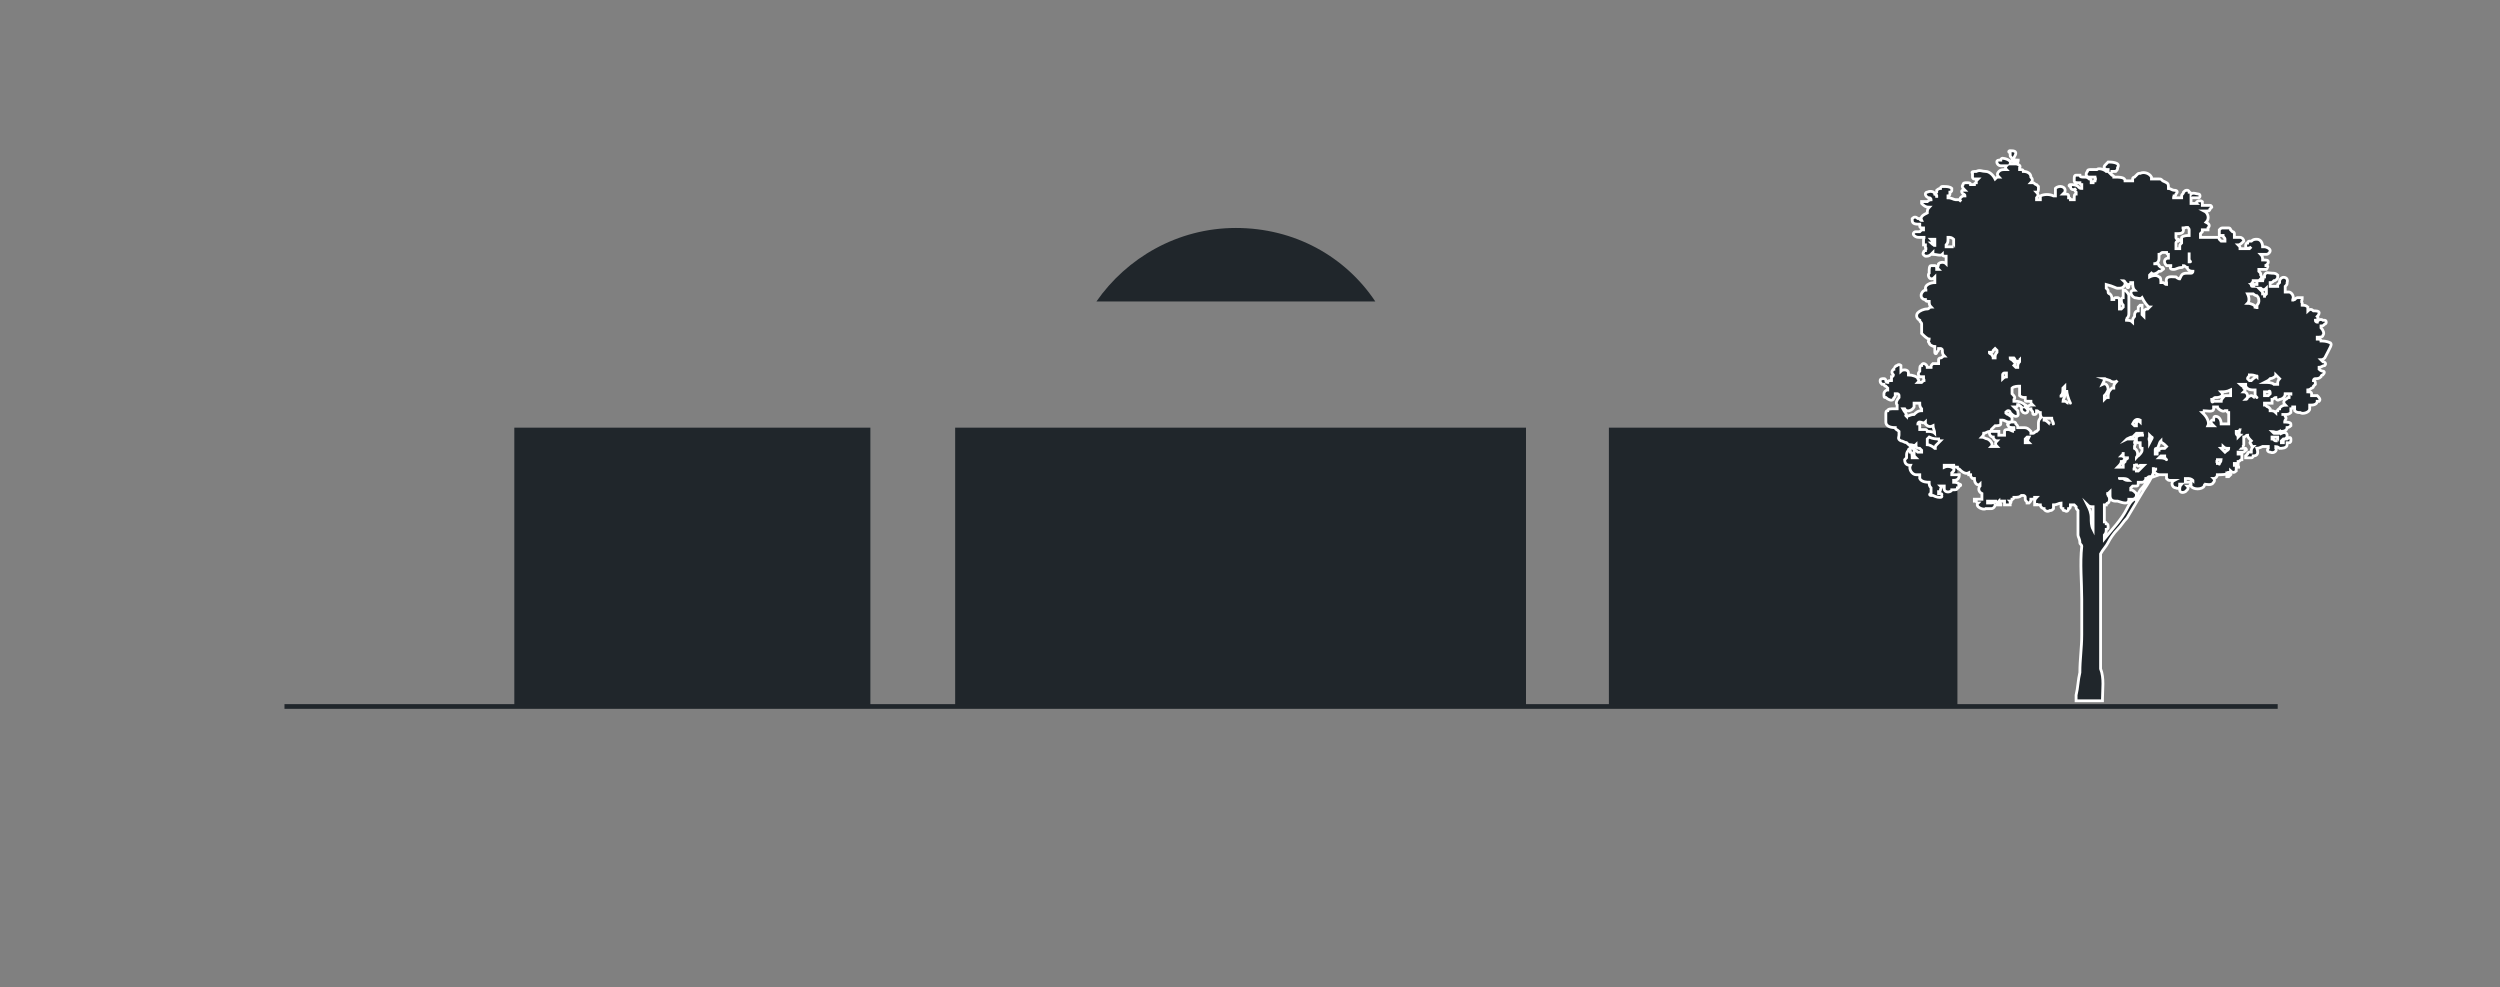
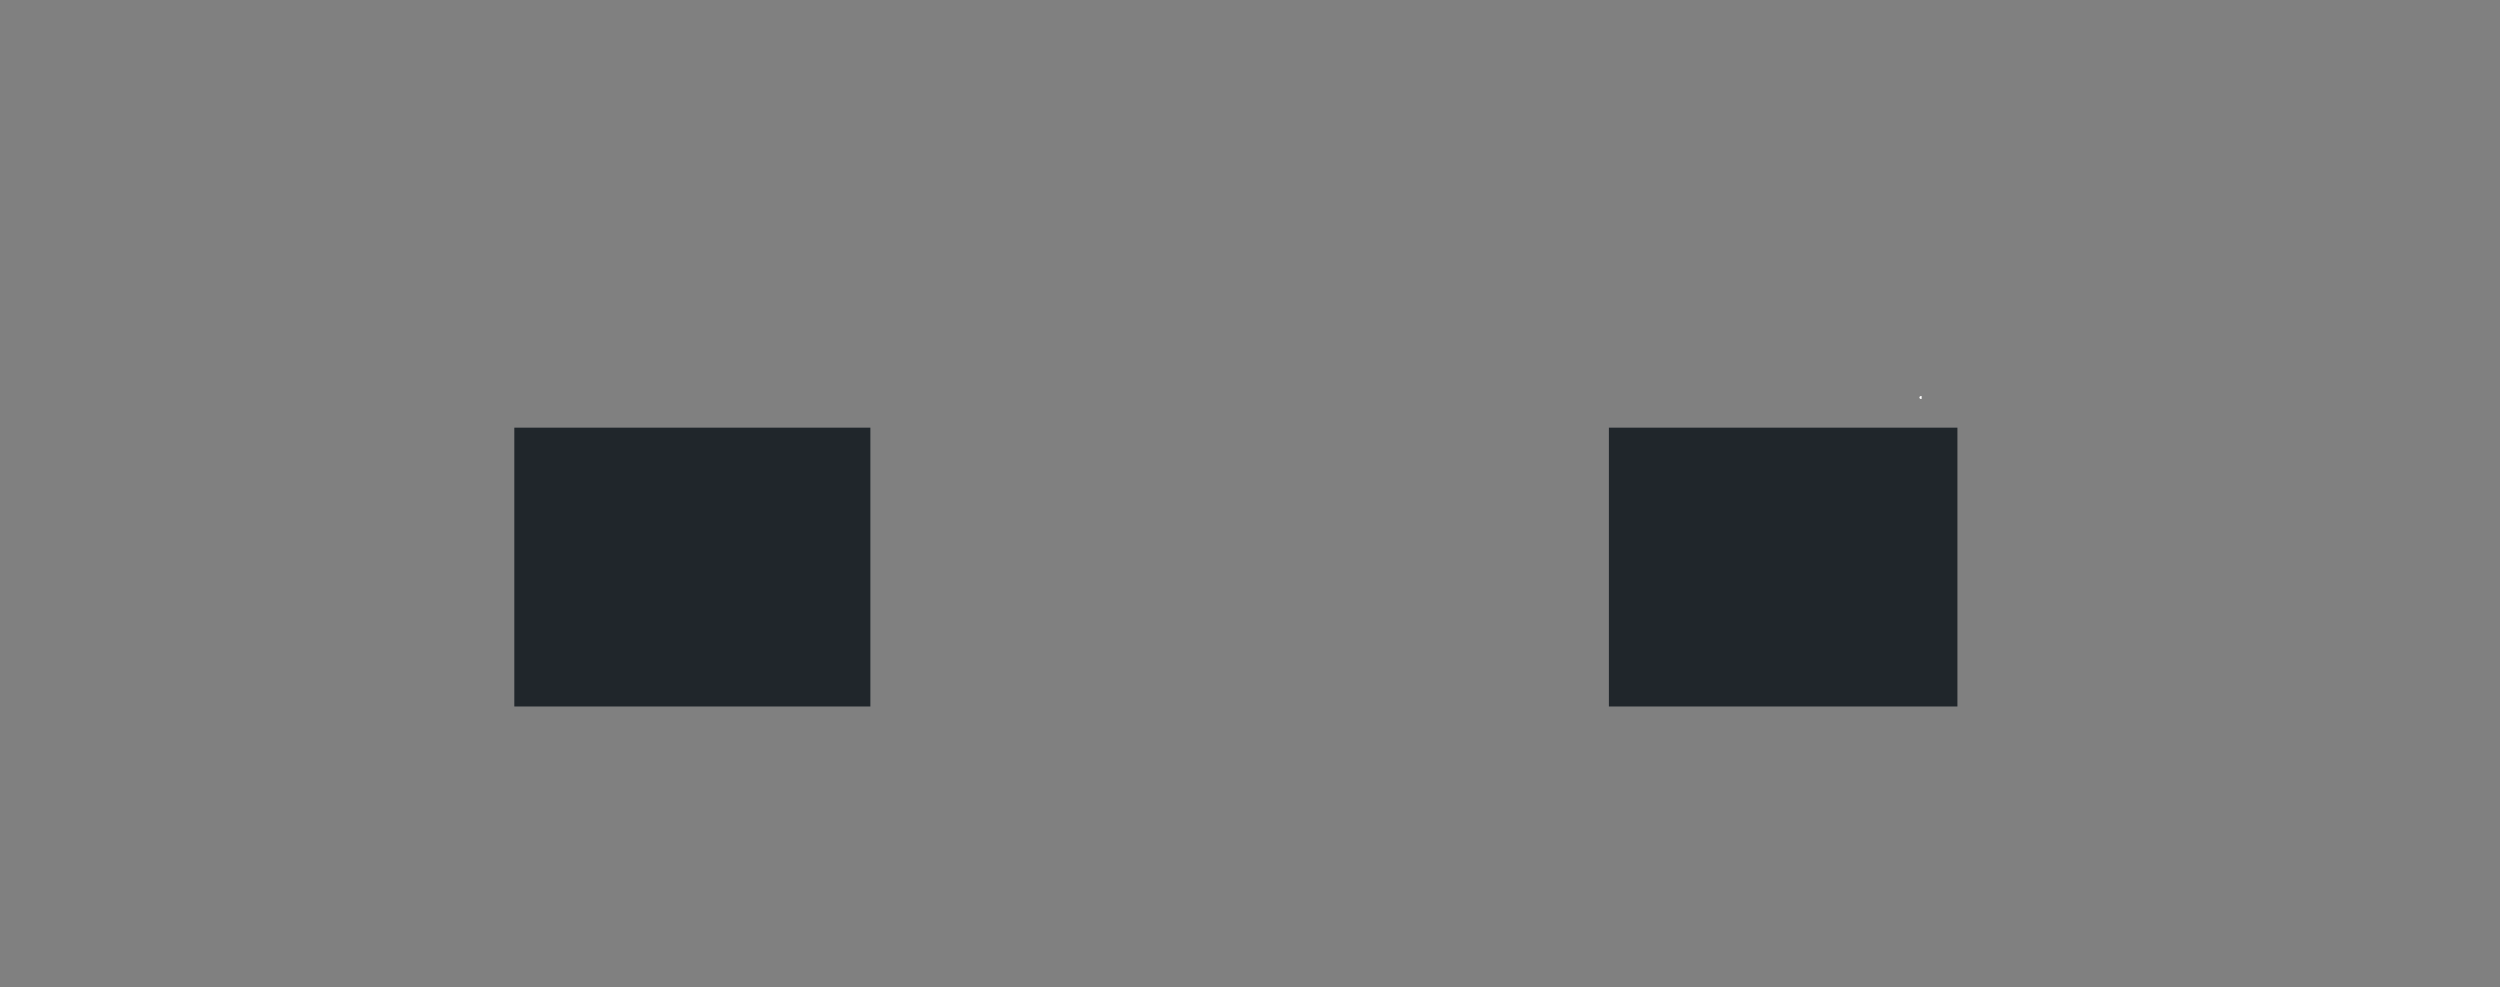
<svg xmlns="http://www.w3.org/2000/svg" version="1.1" id="Calque_1" x="0px" y="0px" viewBox="0 0 132.7 52.4" style="enable-background:new 0 0 132.7 52.4;" xml:space="preserve">
  <rect x="0" y="0" width="132.7" height="52.4" fill="#808080" stroke="none" />
  <style type="text/css">
	.st0{fill:#20262B;}
	.st1{fill:#20262B;stroke:#FFFFFF;stroke-width:0.15;stroke-miterlimit:10;}
	.st2{fill:none;stroke:#20262B;stroke-width:0.25;stroke-miterlimit:10;}
</style>
  <rect x="27.3" y="22.7" class="st0" width="18.9" height="14.8" />
-   <rect x="50.7" y="22.7" class="st0" width="30.3" height="14.8" />
  <polyline class="st0" points="85.4,22.7 103.9,22.7 103.9,37.5 85.4,37.5 " />
-   <path class="st0" d="M73,16c-1.6-2.4-4.3-3.9-7.4-3.9c-3.1,0-5.8,1.6-7.4,3.9H73z" />
  <g>
    <path class="st1" d="M102,21.1C102,21.1,102,21.1,102,21.1C102,21.1,102,21.1,102,21.1C101.9,21.1,102,21.1,102,21.1   C102,21.1,102,21.1,102,21.1z" />
-     <path class="st1" d="M123.7,18.2C123.7,18.2,123.7,18.2,123.7,18.2C123.7,18.2,123.7,18.2,123.7,18.2c-0.2-0.1-0.4-0.1-0.5-0.1   c0-0.1-0.1-0.1-0.2-0.1c0,0,0,0,0,0c0,0,0-0.1,0-0.1c0,0,0,0,0,0c0.1,0,0.3,0,0.3-0.1c0.1-0.1,0-0.3-0.1-0.4c0,0,0,0,0,0   c0,0,0,0,0,0c0,0,0,0,0,0c0,0,0,0,0-0.1c0,0,0,0,0,0c0.1,0,0.1,0,0.2-0.1c0.1,0,0.1-0.2,0-0.2c0,0,0,0,0,0c0,0,0,0,0,0   c0,0-0.1,0-0.1,0c-0.1-0.1-0.3,0-0.3,0.1c0,0,0,0,0,0c0,0-0.1,0-0.1-0.1c0,0,0,0,0,0c0.1,0,0.2-0.1,0.1-0.2   c0.1-0.1,0.1-0.2,0.1-0.2c0-0.1-0.2-0.1-0.3-0.1c0,0,0,0,0,0c0,0,0,0,0,0c-0.1-0.1-0.2-0.1-0.3,0c0,0,0-0.1,0-0.1c0,0,0,0,0-0.1   c-0.1-0.1-0.2-0.1-0.3-0.1c0,0,0,0,0,0c0,0,0,0,0-0.1c0,0,0-0.1-0.1-0.1c0,0,0,0,0,0c0.1,0,0.1-0.1,0.1-0.2c0,0,0,0,0,0   c0,0,0,0,0,0c0,0,0,0,0,0c0,0-0.1,0-0.2,0c-0.1,0-0.1,0-0.2,0.1c0,0-0.1,0-0.1,0.1c0,0,0,0,0,0c0,0,0,0,0-0.1   c0.1-0.2-0.1-0.4-0.2-0.4c0,0,0,0,0,0c-0.1,0-0.1,0-0.2,0c0,0,0,0,0,0c0,0,0-0.1,0-0.1c0,0,0,0,0,0c0,0,0,0,0-0.1c0,0,0,0,0,0   c0-0.1,0-0.1,0-0.1c0,0,0,0,0,0c0.1-0.1,0.1-0.1,0.1-0.2c0,0,0,0,0,0c0.1-0.3-0.3-0.4-0.4-0.1c0,0,0,0,0,0c0,0,0,0,0,0.1   c0,0-0.1,0.1-0.1,0.1c0,0,0,0,0,0.1c-0.1,0-0.3,0-0.4,0c0-0.1,0-0.1,0-0.2c0.1,0,0.1,0,0.2-0.1c0.1,0,0.2-0.1,0.2-0.2   c0,0,0-0.1,0-0.1c-0.1-0.1-0.2-0.1-0.3-0.1c-0.2,0-0.3-0.1-0.4,0.1c0,0,0,0.1,0,0.1c0,0,0,0,0,0c-0.1,0-0.1,0.1,0,0.1   c-0.1,0-0.1,0-0.1,0.1c-0.1,0-0.1,0-0.2,0c0,0,0,0,0.1-0.1c0,0,0.1-0.1,0-0.2c0-0.1,0-0.1-0.1-0.2c0,0,0,0,0,0c0,0,0-0.1,0-0.1   c0.2,0,0.3,0,0.4,0c0,0,0.1-0.1,0-0.1c0,0,0,0,0,0c0,0,0,0,0,0c0.1,0,0.1-0.1,0-0.1c0,0,0,0-0.1,0c0.1,0,0.2-0.1,0.2-0.2   c0-0.1-0.1-0.1-0.3-0.1c0-0.1,0-0.2-0.1-0.3c0.1,0,0.2,0,0.3,0c0.1,0,0.2-0.1,0.2-0.2c0-0.1-0.2-0.2-0.3-0.2c0,0-0.1,0-0.1,0   c0-0.2-0.1-0.4-0.3-0.4c-0.1,0-0.2,0-0.3,0.1c0,0-0.1,0-0.1,0c0,0-0.1,0-0.1,0.1v0c-0.1,0-0.1,0.1-0.1,0.2c0,0.1,0.2,0.1,0.3,0   c0,0,0,0,0,0c0,0,0,0,0,0c0,0,0,0,0,0c0,0-0.1,0.1-0.1,0.1c0,0,0,0,0,0c0,0,0,0,0,0c0,0-0.1,0-0.1,0c-0.1,0-0.3,0-0.4,0   c0-0.1,0-0.1-0.1-0.2c0.1,0,0.2-0.1,0.3-0.2c0,0,0,0,0,0c0,0,0,0,0,0c0,0,0,0,0,0c0-0.1-0.1-0.2-0.2-0.2c-0.1,0-0.1,0-0.2,0   c0,0-0.1,0-0.1,0c0,0,0,0,0,0c0,0,0,0,0,0c0,0,0,0,0,0c0,0,0-0.1,0-0.1c0,0,0-0.1,0-0.1c0,0,0,0,0,0c0,0,0-0.1-0.1-0.1   c0,0,0,0-0.1-0.1c0,0,0-0.1-0.1-0.1h-0.1c-0.1,0-0.1,0-0.2,0c0,0,0,0,0,0c-0.1,0-0.1,0-0.2,0.1c0,0.1,0,0.2,0,0.3c0,0,0,0,0.1,0   c0,0,0,0,0,0c0,0,0.1,0,0.1,0c0,0.1,0.1,0.1,0.1,0.2c0,0,0,0,0,0.1c-0.1,0-0.2,0-0.2,0c0,0-0.1-0.1-0.1-0.1c0,0,0,0,0,0   c0,0,0-0.1-0.1-0.1h-0.3c0,0,0,0-0.1,0c0,0,0,0-0.1,0c-0.1,0-0.2,0-0.4,0c0,0,0,0,0,0c0-0.1,0-0.2,0-0.2c0,0,0.1-0.1,0.1-0.1   c0,0,0-0.1,0-0.1c0,0,0,0,0,0c0,0,0.1,0,0.1,0c0.1,0,0.1,0,0.2,0c0,0,0,0,0-0.1c0,0,0,0,0,0c0.1-0.1,0.1-0.2-0.1-0.3c0,0,0,0,0,0   c0,0,0,0,0,0c0.2-0.2,0.1-0.5-0.1-0.6c0,0,0,0,0,0c0,0,0,0,0,0c0,0,0.1,0,0.1,0c0.1,0,0.2,0,0.2-0.1c0,0,0,0,0,0c0,0,0,0,0,0   c0,0,0.1-0.1,0.1-0.1c0,0,0-0.1-0.1-0.1c-0.1,0-0.2,0-0.3,0c0,0,0,0,0,0c0,0,0,0-0.1,0c0-0.1,0-0.1,0-0.2c0,0,0,0,0,0   c-0.1-0.1-0.4,0-0.3,0.1c0,0,0,0,0,0c0,0-0.1,0-0.1,0c-0.1,0-0.1,0-0.2,0c0-0.1,0-0.2,0-0.3c0.1,0,0.2,0,0.4,0c0.1,0,0.1-0.2,0-0.2   c-0.1,0-0.3-0.1-0.4,0c0-0.1-0.1-0.1-0.1-0.1c0-0.1-0.1-0.1-0.1-0.1c-0.1,0-0.1,0-0.2,0.1c0,0.1-0.1,0.1-0.1,0.2c0,0,0,0.1,0,0.1   c0,0,0,0,0,0c0,0-0.1,0-0.1,0c-0.1,0-0.1,0-0.2,0c-0.1,0-0.1,0-0.2,0c0,0,0,0,0,0c0,0,0.1,0,0.1-0.1c0.1,0,0.1-0.1,0.1-0.1   c0.1-0.1,0.1-0.2-0.1-0.2c-0.1,0-0.2-0.1-0.3-0.1c0,0,0,0,0-0.1c0-0.2-0.1-0.2-0.3-0.3c-0.1-0.1-0.1-0.1-0.2-0.1   c-0.1,0-0.1,0-0.2,0c-0.1,0-0.1,0-0.2,0c0,0,0,0,0,0c0,0,0,0,0-0.1c-0.1-0.2-0.4-0.3-0.6-0.2c-0.1,0-0.1,0-0.2,0.1c0,0,0,0-0.1,0.1   c0,0-0.1,0-0.1,0.1c0,0,0,0,0,0.1c-0.1,0-0.2,0-0.3,0c0,0-0.1,0-0.1,0c0,0,0,0,0,0c0-0.2-0.3-0.2-0.6-0.2c0,0,0,0,0,0   c0-0.1-0.1-0.1-0.1-0.1c0,0-0.1-0.1-0.1-0.1c0,0,0,0,0,0c0,0,0.1,0,0.1-0.1c0.1,0,0.1,0,0.2,0c0.1-0.1,0.1-0.1,0.1-0.2l0,0   c0.2-0.3-0.4-0.3-0.5-0.3c0,0-0.1,0.1-0.1,0.1c-0.1,0.1-0.2,0.2,0,0.3c0,0,0.1,0,0.1,0c0,0,0,0.1,0,0.1c0,0,0,0-0.1,0   c-0.1-0.1-0.4-0.2-0.5-0.1c-0.1,0-0.2,0-0.3,0c-0.1,0-0.2,0-0.2,0.1c-0.1,0.1-0.1,0.3,0.1,0.3c0,0,0.1,0,0.1,0c0.1,0,0.1,0,0.2,0   c0,0,0,0.1,0.1,0.1c0,0,0,0,0,0c-0.1,0-0.1,0-0.1,0.1c0,0-0.1,0-0.1,0.1c0,0-0.1,0-0.1,0c0,0,0,0,0,0c0,0,0,0,0-0.1   c0,0,0-0.1-0.1-0.1h0c0,0-0.1-0.1-0.2-0.1c0,0,0,0,0,0c0,0,0,0-0.1,0c-0.1,0-0.2,0-0.2-0.1c0,0-0.2,0-0.2,0c-0.1,0-0.1,0.1-0.1,0.2   c0,0,0,0.1,0,0.1c0,0,0,0,0,0c0,0,0,0,0,0c0,0.1,0.1,0.1,0.3,0.1c0,0,0,0.1,0.1,0.1c0,0,0,0.1,0,0.1c0,0,0,0.1,0,0.1   c-0.1,0-0.1,0-0.2-0.1c-0.1-0.1-0.3-0.1-0.4-0.1c-0.1,0-0.1,0.1,0,0.1c0,0,0,0,0,0c0,0,0,0,0,0c0,0.2,0.2,0.2,0.3,0.1c0,0,0,0,0,0   c-0.1,0.1-0.1,0.1,0,0.2c0,0,0,0,0,0c0,0,0,0.1,0,0.1c-0.1,0-0.1,0.1-0.1,0.2c0,0,0,0.1,0,0.1c0,0-0.1,0-0.1,0c0,0,0,0,0,0   c0,0-0.1,0-0.1,0c0,0,0-0.1-0.1-0.1c0,0,0-0.1,0-0.1c0-0.1-0.1-0.1-0.2-0.1c0,0,0,0,0,0c0,0,0,0-0.1,0c0,0,0,0,0,0   c0,0,0.1-0.1,0.1-0.1c0.1-0.3-0.3-0.4-0.5-0.2c0,0,0,0.1,0,0.1c0,0,0,0,0,0.1c0,0,0,0,0,0c0,0,0,0,0,0.1c0,0,0,0.1,0,0.1   c0,0-0.1,0-0.1,0c0,0,0,0,0,0c-0.2-0.1-0.5-0.1-0.7,0c0,0,0,0,0,0c0,0,0,0,0,0.1c0,0,0,0,0,0.1c-0.1,0-0.1,0-0.2,0c0,0,0,0,0-0.1   c0.1-0.1,0.1-0.2,0-0.3c0.1,0,0.1-0.1,0.1-0.2c0,0,0,0,0,0c0,0,0,0,0-0.1c0,0-0.1-0.1-0.1-0.1c-0.1,0-0.1-0.1-0.2-0.1   c0,0-0.1,0-0.1,0c0,0,0,0,0,0c0.1-0.1,0.1-0.2,0-0.3c0-0.2-0.2-0.3-0.4-0.3c0,0,0,0,0,0c0-0.1-0.1-0.1-0.2-0.1c0,0,0,0,0,0   c0,0,0,0,0-0.1c0.1-0.1-0.1-0.2-0.2-0.2c0,0-0.1,0-0.1,0c0,0,0-0.1,0-0.1c0,0,0,0-0.1-0.1C107.2,8,106.9,8,106.7,8   c-0.1,0-0.1,0.1,0,0.1c0,0,0,0,0,0c0,0,0,0.1,0,0.1c0,0.1,0,0.1,0.1,0.2c0.1,0.1,0.2,0.1,0.4,0.1c0,0,0,0,0,0c0,0,0,0,0,0   c0,0-0.1,0-0.1,0.1c0,0,0,0,0,0c-0.1,0-0.1,0-0.2,0.1c0,0-0.1,0-0.1,0c0,0-0.1,0-0.1,0c0.1-0.2-0.3-0.3-0.4-0.3c0,0-0.1,0-0.1,0.1   c0,0-0.1,0-0.1,0c-0.2,0-0.1,0.3,0.1,0.3c0.1,0,0.2,0,0.3,0c0,0,0,0,0,0c0,0-0.1,0.1,0,0.2c0,0,0,0,0,0c-0.2,0-0.3,0-0.4,0.1   c-0.1,0.1-0.1,0.2,0,0.3c-0.1,0-0.1,0-0.2,0.1c-0.1-0.2-0.3-0.4-0.5-0.4c-0.2,0-0.3-0.1-0.5,0c-0.1,0-0.3,0-0.2,0.1c0,0,0,0,0,0   c0,0,0,0.1,0,0.1c0,0,0,0.1,0,0.1c0,0,0,0.1,0.1,0.1c0,0,0,0,0,0c0,0,0,0,0,0c0.1,0,0.1,0,0.2,0c0,0,0,0,0,0c0,0-0.1,0.1-0.1,0.1   c0,0.1,0,0.1,0,0.1c0,0-0.1,0-0.1,0.1c0,0,0,0,0,0c-0.1,0-0.1,0-0.2,0c0-0.1-0.1-0.1-0.2-0.1c-0.1,0-0.2,0-0.2,0.1   c-0.1,0.1,0,0.2,0.1,0.3c0,0,0,0,0,0c0,0,0,0-0.1,0c-0.1,0-0.1,0.1,0,0.2c0,0,0.1,0,0.1,0.1c0,0,0,0,0,0c0,0,0,0-0.1,0   c-0.2,0.1-0.2,0.2-0.1,0.3c0,0,0,0,0,0c0,0,0,0,0,0c-0.1-0.1-0.1-0.1-0.2-0.1c0,0,0,0-0.1,0c-0.1,0-0.2-0.1-0.4-0.1   c0,0,0-0.1,0-0.1c0.1,0,0.1-0.1,0.1-0.1c0,0,0-0.1,0-0.1c0.1,0,0.1-0.1,0.1-0.1c0,0,0,0,0-0.1c-0.1-0.1-0.3-0.1-0.4-0.1   c0,0-0.1,0-0.1,0c0,0-0.1,0-0.1,0.1c-0.1,0-0.2,0.1-0.2,0.1c0,0,0,0,0,0c0,0,0,0,0,0.1c0,0,0,0,0,0c-0.1,0.1-0.1,0.1,0,0.2   c0,0,0,0,0,0.1c0,0,0,0,0,0c0,0,0,0,0,0h0c0,0,0,0,0-0.1c0-0.1-0.1-0.1-0.1-0.1c0-0.1-0.2-0.2-0.4-0.1c0,0,0,0,0,0c0,0,0,0,0,0   c-0.1,0-0.1,0.1-0.1,0.1c0,0,0,0,0,0c0,0.1,0.1,0.2,0.2,0.2c0,0,0,0,0,0c0.1,0,0.1,0.1,0.1,0.1c-0.1,0-0.2,0.1-0.2,0.1c0,0,0,0,0,0   c-0.1,0-0.2,0-0.2,0c0,0-0.1,0-0.1,0c0,0,0,0.1,0,0.1c0.1,0.1,0.2,0.2,0.4,0.2c-0.1,0.1-0.1,0.2-0.1,0.3c0,0,0,0,0,0   c-0.2,0.1-0.4,0.2-0.3,0.4c0,0,0,0,0,0c0,0,0,0,0,0c0,0,0,0,0,0c0,0-0.1,0-0.1-0.1c0,0,0,0-0.1,0c-0.1-0.1-0.2-0.1-0.3,0   c0,0,0,0.1,0,0.1c0,0,0,0,0,0c0,0.2,0.2,0.2,0.4,0.2c0,0,0,0,0,0.1c0,0.1,0.1,0.1,0.2,0.1c0,0,0,0.1,0,0.1c-0.1,0-0.1,0-0.2,0.1   c0,0,0,0,0,0c-0.1,0-0.1,0-0.2,0c-0.1,0-0.2,0.1-0.1,0.2c0.1,0.1,0.2,0.1,0.3,0.1c0,0,0.2,0,0.3,0c-0.1,0-0.1,0.1-0.1,0.2   c0,0,0,0,0,0.1c0,0,0,0.1,0,0.1c0,0,0.1,0,0.1,0c0,0,0,0.1,0,0.1c0,0.1,0,0.1,0.1,0.1c0,0,0,0,0,0c0,0-0.1,0-0.1,0.1   c0,0-0.1,0-0.1,0.1c0,0,0,0,0,0c-0.1,0.1,0.1,0.2,0.1,0.2c0.1,0,0.2,0,0.3-0.1c0,0,0,0,0.1-0.1c0,0,0,0,0,0c0,0,0,0,0,0   c0,0,0,0,0,0c0,0,0,0,0,0c0,0,0,0,0,0c0,0,0,0,0,0c0,0,0,0,0,0c0,0,0,0.1,0,0.1c0.2,0,0.4,0.1,0.5,0c0,0,0,0,0,0   c0,0.1,0.1,0.1,0.2,0.1c0,0.1,0,0.2,0,0.3c0,0,0,0,0,0.1c-0.1-0.1-0.3-0.1-0.4,0c0,0.1-0.1,0.2,0,0.3c0,0,0,0-0.1,0   c0-0.1,0-0.2-0.1-0.2c0,0-0.1,0-0.1,0c0,0-0.1,0-0.1,0c-0.1,0-0.1,0.2-0.1,0.3c0,0,0,0,0,0.1c-0.1,0.1,0,0.3,0.1,0.3   c0.1,0,0.1,0,0.2-0.1c0,0,0,0,0,0c0,0,0,0,0,0c0,0,0,0,0,0c0,0,0,0,0,0.1c0,0,0,0.1,0,0.1c0,0,0,0.1,0,0.1c0,0,0,0,0,0   c-0.2,0-0.5,0.1-0.5,0.3c0,0.1,0,0.1,0.1,0.1c0,0,0,0-0.1,0c-0.1,0-0.3,0.2-0.2,0.4c0.1,0.1,0.1,0.1,0.2,0.1c0,0.1,0.1,0.1,0.2,0.1   c0,0.1,0,0.2,0.1,0.3c-0.1,0-0.1,0.1-0.2,0.1c-0.2,0-0.4,0.1-0.5,0.2c-0.1,0.1-0.1,0.3,0.1,0.4c0,0.1,0.1,0.1,0.1,0.2   c0,0.1,0,0.1,0,0.2c0,0.1,0,0.2,0,0.3c0.1,0.1,0.3,0.3,0.4,0.3c0,0,0,0,0,0c0,0,0,0,0,0c0,0.1-0.1,0.1,0,0.2c0,0.1,0.2,0.2,0.3,0.2   c0,0,0,0,0,0l0,0v0.3c0,0.1,0.1,0.1,0.1,0c0,0,0,0,0,0c0,0,0,0,0,0c0,0,0,0,0,0c0,0,0,0,0,0c0,0,0,0,0,0c0,0,0,0,0,0   c0.1-0.1,0.1-0.1,0.1-0.2c0,0,0.1,0,0.1,0c0,0,0,0,0,0c0,0,0.1,0,0.1,0.1c0,0.1,0,0.2,0.1,0.3c-0.1,0-0.1,0.1-0.2,0.1   c0,0-0.1,0-0.1,0.1c0,0,0,0.1,0,0.1c0,0,0,0,0,0c0,0,0,0,0,0c0,0,0,0,0,0.1c-0.1,0-0.3,0-0.3,0c-0.1,0.1-0.1,0.1-0.1,0.2   c0,0,0,0,0,0c-0.1,0-0.1,0-0.1,0c0,0-0.1,0-0.1,0c0,0,0,0,0,0c0-0.1-0.1-0.2-0.2-0.2c0,0,0,0,0,0c0,0,0,0,0,0c0,0-0.1,0-0.1,0.1   c0,0,0,0,0,0c-0.1,0-0.1,0.1-0.1,0.3c0,0,0,0,0,0c0,0,0,0,0,0c0,0,0,0,0,0c-0.1,0.1-0.1,0.2,0,0.3c0,0,0.1,0,0.1,0c0,0,0.1,0,0.1,0   c0,0.1,0,0.2,0.1,0.2c0,0,0,0,0,0c0,0-0.1,0-0.1,0c0,0-0.1,0.1-0.1,0.1c0,0,0,0,0,0l0,0c0,0,0,0,0,0c0,0,0,0,0,0c0,0,0,0,0,0   c0,0,0,0,0,0c0,0,0,0-0.1,0c0,0,0,0,0,0c0,0,0,0,0,0c0,0,0.1,0,0.1,0c0,0-0.1,0-0.2,0c0,0,0,0,0,0c0,0,0,0,0,0c0.1-0.1,0-0.2,0-0.2   c0,0,0,0,0,0c0,0,0,0,0,0c0-0.1-0.3-0.2-0.5-0.2c0,0,0,0,0,0c0,0,0-0.1,0-0.1c0-0.2-0.3-0.2-0.4-0.1c0,0,0,0,0,0c0,0,0,0,0-0.1   c0-0.1,0-0.1,0-0.2c0,0,0,0,0,0c0,0,0,0,0,0c0,0,0,0,0,0c0,0-0.1-0.1-0.2,0c-0.1,0-0.2,0.2-0.1,0.2c0,0-0.1,0-0.1,0   c-0.1,0.1-0.1,0.2,0,0.3c0,0,0,0.1-0.1,0.1c0,0.1,0,0.1,0,0.2c0,0,0,0,0,0c0,0,0,0,0,0c-0.1,0-0.2,0-0.2,0.1c0,0,0,0,0,0   c0,0-0.1,0-0.1-0.1c0,0,0-0.1-0.1-0.1c0,0,0,0,0,0c-0.1,0-0.2,0-0.2,0.1c0,0.1,0,0.1,0.1,0.2c0,0,0,0,0.1,0c0,0,0,0,0,0   c0,0,0,0.1,0.1,0.1c0,0,0.1,0.1,0.1,0.1c0,0,0,0,0,0.1c-0.1,0-0.2,0.1-0.2,0.2c0,0.2,0,0.2,0.1,0.2c0,0,0,0,0,0   c0.1,0.1,0.3,0.2,0.4,0.1c0-0.1,0.1-0.1,0.1-0.2c0,0,0,0,0,0c0,0,0,0,0-0.1c0,0,0,0,0.1,0c0,0,0,0,0,0c0,0,0.1,0,0.1,0.1   c0,0,0,0,0,0.1c-0.1,0.1-0.2,0.3-0.1,0.4c0,0,0,0,0,0.1c0,0,0,0,0,0.1c-0.1,0-0.1,0-0.2,0c-0.1,0-0.3,0-0.3,0.1   c-0.1,0-0.1,0.1-0.1,0.2c0,0,0,0,0,0.1c0,0,0,0,0,0c0,0,0,0,0,0.1c0,0,0,0.1,0,0.1c0,0,0,0,0,0.1c0,0.2,0.2,0.3,0.5,0.3   c0,0.1,0.1,0.1,0.2,0.2c0,0,0,0,0,0.1c0,0,0,0.1,0,0.1c0,0.1-0.1,0.2,0.1,0.3c0.1,0,0.2,0.1,0.3,0.1c0.1,0.1,0.3,0.3,0.4,0.2   c0,0,0,0.1,0,0.1c0,0.1,0,0.1,0,0.2c0,0,0,0.1,0,0.1c0,0.1,0,0.1,0.1,0.2c0,0,0,0,0,0c-0.1,0-0.1,0-0.1,0c0,0,0,0-0.1,0   c0-0.1,0-0.3-0.1-0.3c0,0,0,0,0,0c0-0.1,0-0.1,0-0.1c0,0,0,0,0,0v0c0-0.1-0.1-0.1-0.1,0c-0.1,0.1-0.1,0.2-0.1,0.3c0,0,0,0.1,0,0.1   c0,0,0,0,0,0c0,0,0,0-0.1,0.1c0,0.2,0.1,0.3,0.3,0.3c0,0,0,0,0,0c-0.1,0.2,0.1,0.5,0.3,0.5c0.1,0,0.1,0,0.2,0c0,0,0,0,0,0   c0,0,0,0,0,0c0,0,0,0.1,0,0.1c0,0,0,0.1,0,0.1c0.1,0.2,0.4,0.2,0.5,0.2c0,0,0,0,0,0c0,0.1,0,0.2,0.1,0.3c0,0,0,0,0,0   c0,0,0,0.1,0,0.1c0,0,0,0,0,0c0,0,0,0,0,0.1c0,0,0,0.1,0,0.1c0,0,0,0,0,0c-0.1,0-0.1,0.1,0,0.1c0,0,0.1,0,0.1,0   c0.2,0.1,0.3,0.1,0.4,0.1c0.1,0,0.1-0.1,0-0.1c0,0,0,0,0,0c0,0,0,0,0,0c0.1,0,0.1-0.1,0-0.1c0,0-0.1,0-0.1,0c0,0,0,0,0-0.1   c0,0,0.1,0,0.1-0.1c0-0.1,0.1-0.1,0-0.2c0.1,0,0.1,0,0.2,0c0,0,0,0.1,0,0.1c0,0,0,0.1,0,0.1c0.1,0.2,0.4,0.1,0.4,0c0,0,0.1,0,0.1,0   c0.1,0,0.2,0,0.2-0.1c0,0,0,0,0,0c0.1,0,0.1-0.1,0-0.1c0,0,0,0,0,0c0,0,0.1,0,0.1,0c0.1,0,0.1-0.1,0-0.1c-0.1-0.1-0.2-0.1-0.3-0.1   c0,0,0,0,0,0c0,0,0,0,0-0.1c0.2,0,0.3-0.1,0.3-0.3c0,0,0,0-0.1,0c0,0-0.1,0-0.1,0c0,0-0.1,0-0.1,0c0,0-0.1,0-0.1,0c0,0,0,0,0,0   c0,0,0-0.1,0-0.1c0,0,0,0,0,0c0,0,0.1-0.1,0.1-0.1c0.1-0.2-0.3-0.3-0.5-0.2c0,0,0,0,0-0.1c0,0,0.1,0,0.1,0c0.1,0,0.2,0,0.3,0   c0,0,0,0,0.1,0c0,0.1,0.1,0.1,0.2,0.1c0,0,0,0.1,0.1,0.1c0.1,0.1,0.3,0.3,0.5,0.2c0,0,0,0,0,0.1c0,0,0.1,0,0.1,0   c0,0.1,0,0.1,0.1,0.2c0,0,0.1,0,0.1,0c0,0,0,0,0,0c0,0.3,0.2,0.4,0.3,0.3c0,0,0,0,0,0.1c-0.1,0.1-0.1,0.3,0.1,0.4   c0,0.1,0,0.2,0,0.2c0,0,0,0,0,0c0,0,0,0.1,0,0.1c0,0,0,0,0,0c-0.1,0-0.2,0-0.3,0c0,0,0,0,0,0c0,0,0,0,0,0c0,0,0,0-0.1,0   c0,0,0,0.1,0,0.1c0,0,0.1,0,0.1,0c0,0,0,0.1,0.1,0.1c0,0,0,0,0,0c-0.2,0.2,0.3,0.4,0.4,0.3c0,0,0,0,0,0h0c0,0,0,0,0.1,0   c0,0,0.1,0,0.1,0c0,0,0,0,0,0c0,0,0.1,0,0.1,0c0.1,0,0.2-0.1,0.2-0.2c0.1,0,0.1-0.1,0.1-0.1c0,0,0,0,0,0c0.1,0,0.2,0,0.2-0.1   c0,0,0,0,0,0c0.1,0,0.2,0,0.2,0c0,0.1,0,0.1,0,0.2c0,0,0,0,0.1,0c0,0,0.1,0,0.1,0c0,0,0,0,0.1,0c0,0,0-0.1,0-0.1c0,0,0,0,0,0   c0,0,0.1,0,0-0.1c0,0,0.1,0,0.1-0.1c0,0,0,0,0,0c0,0,0.1,0,0.1-0.1c0.2,0,0.3,0,0.4-0.1c0,0,0.1,0,0.1,0c0,0,0.1,0,0.1,0.1   c0,0,0,0,0,0.1c0,0.1,0.1,0.1,0.1,0.2c0,0,0.1,0,0.1,0c0.1-0.1,0.1-0.1,0.1-0.2c0.1,0,0.2,0,0.2-0.1c0,0,0.1,0,0.1,0   c0,0-0.1,0.1-0.1,0.2c0,0,0,0,0,0.1c0,0,0,0,0,0c0,0,0,0,0,0.1c0,0,0.1,0,0.1,0c0,0,0-0.1,0-0.1c0,0,0,0,0,0c0,0.1,0.1,0.1,0.2,0.1   c0,0.1,0.1,0.2,0.2,0.2c0,0.1,0.2,0.2,0.3,0.1c0.1,0,0.1,0,0.2-0.1c0-0.1,0-0.2,0-0.2c0,0,0,0,0,0c0,0,0,0,0,0   c0.2,0,0.3-0.1,0.4-0.1c0,0.1,0,0.1,0,0.2c0,0,0,0.1,0.1,0.1c0,0.1,0,0.1,0.1,0.1c0.1,0.1,0.2,0,0.2-0.1c0,0,0,0,0,0   c0.1,0,0.1-0.1,0.1-0.2c0.1,0,0.1,0,0.2,0c0,0,0.1,0.1,0.1,0.1c0,0.1,0,0.1,0.1,0.2c0,0.3,0,0.6,0,0.9c0,0.1,0,0.2,0,0.3   c0,0,0,0,0,0.1c0,0.1,0.1,0.2,0.1,0.4c0,0.1,0.1,0.1,0.1,0.2c-0.1,0.9,0,1.9,0,2.8c0,0.6,0,1.3,0,1.9c0,0.7-0.1,1.3-0.1,2   c-0.1,0.4-0.1,0.8-0.2,1.2l0,0l0,0.2c0,0,0,0,0,0c0,0,0,0,0,0c0,0,0,0.1,0,0.1h1.2c0,0,0.1,0,0.1,0c0,0,0.1,0,0.1,0c0,0,0,0,0-0.1   c0-0.5,0.1-1.1-0.1-1.6c0-2,0-4,0-6c0,0,0,0,0,0c0,0,0-0.1,0-0.1c0.1-0.2,0.3-0.4,0.4-0.6c0.1-0.2,0.3-0.5,0.5-0.7   c0.2-0.2,0.3-0.4,0.5-0.6c0.3-0.5,0.6-1,0.9-1.5c0.2-0.3,0.4-0.6,0.5-0.9c0,0,0,0,0-0.1c0,0,0,0,0,0c0,0,0-0.1,0-0.1c0,0,0,0,0,0   c0,0,0,0,0-0.1c0,0,0,0,0,0c0,0,0,0.1,0.1,0.1c0,0,0.1,0,0.1,0c0,0,0,0,0,0c-0.1,0-0.2,0.1-0.1,0.2c0.1,0.1,0.2,0.1,0.3,0.1   c0.1,0,0.2,0,0.3,0c0,0,0,0.1,0,0.1c0,0,0,0.1,0,0.1l0,0c0.1,0.1,0.1,0.1,0.2,0.1c0,0,0,0,0.1,0c0,0,0,0,0,0c0,0,0.1,0,0.1,0   c0,0,0,0,0,0c0,0,0,0,0,0c-0.2,0.1-0.1,0.4,0.1,0.4c0,0,0,0,0,0c0.2,0.1,0.2-0.1,0.2-0.2c0,0,0,0,0,0c0,0,0.1,0,0.1,0   c-0.1,0.1-0.1,0.2-0.1,0.3c0,0,0,0,0,0c0,0.1,0.1,0.2,0.3,0.1c0,0,0.1-0.1,0.1-0.1c0,0,0.1-0.1,0-0.2c0.1,0,0.1,0,0.2-0.1   c0,0,0,0.1,0,0.1c0.1,0.2,0.6,0.2,0.7,0c0-0.1,0.1-0.1,0-0.1c0,0,0,0,0,0c0.1,0,0.4,0.1,0.5-0.1c0.1-0.1,0-0.2,0-0.2   c0.1,0,0.2-0.1,0.2-0.2c0.2,0,0.5,0,0.7-0.1c0,0,0-0.1,0-0.1c0,0,0,0,0,0c0,0,0,0,0,0c0.1,0.1,0.2,0.1,0.3,0c0,0,0-0.1,0-0.1   c0,0,0,0,0-0.1c0,0,0,0,0,0c0,0,0.1-0.1,0.1-0.1c0,0,0,0,0,0c0,0,0,0,0,0c0,0,0,0,0-0.1c0,0,0,0,0,0c0,0,0-0.1,0-0.1   c0.1,0,0.1-0.1,0.2-0.1c0,0,0-0.1,0-0.1c0,0,0,0,0,0c0,0,0,0,0,0c0,0,0,0,0-0.1c0,0,0-0.1,0-0.1c0,0-0.1,0-0.2,0c0,0,0,0,0,0   c0,0,0-0.1,0-0.1c0,0,0,0,0.1,0h0c0,0,0,0,0,0c0,0,0,0,0,0c0,0,0.1,0,0.1,0c0.1,0,0.1,0,0.2-0.1c0.1,0,0-0.1,0-0.1c0,0,0,0,0,0   c0,0,0,0-0.1,0c0,0,0,0,0,0c0,0,0,0,0,0c0,0,0,0-0.1,0c0,0,0.1-0.1,0-0.1c0,0,0.1,0,0.1-0.1c0-0.1,0-0.2,0-0.4   c0.1,0,0.1-0.1,0.2-0.1c0,0,0,0,0,0c0,0,0,0,0,0c0,0.1,0.1,0.2,0.2,0.3c0,0,0,0,0,0c-0.1,0.1-0.1,0.1,0,0.2c0,0.1,0.1,0.1,0.1,0.1   c0,0,0,0,0,0c-0.1,0.1-0.1,0.2-0.1,0.2c0,0,0,0.1,0,0.1c0,0,0,0,0,0c0,0-0.1,0-0.1,0c0,0-0.1,0-0.1,0.1c0,0,0,0-0.1,0.1   c0,0,0,0.1,0,0.1c0,0,0,0,0.1,0c0,0,0,0,0,0c0,0,0,0,0,0c0,0,0,0,0,0c0,0,0,0,0,0c0,0,0,0,0.1,0c0,0,0.1,0,0.1,0   c0.1,0,0.1-0.1,0.1-0.1c0,0,0,0,0,0c0,0,0,0,0,0c0.2,0,0.3-0.1,0.2-0.4c0.1,0,0.3-0.1,0.3-0.1c0.1,0,0.1,0,0.2,0c0,0,0.1,0,0.1,0   c0,0,0,0,0,0.1c0,0,0,0,0,0c-0.1,0.1,0,0.2,0.1,0.2c0.2,0.1,0.4-0.1,0.3-0.2c0,0,0-0.1,0-0.1c0,0,0,0,0,0c0,0,0,0,0,0   c0.1,0,0.2,0.1,0.2,0.1c0.1,0,0.4,0,0.4-0.2c0,0,0-0.1,0-0.1c0,0,0.1,0,0.1,0c0.1,0,0.1-0.1,0.1-0.1c0,0,0-0.1,0-0.1c0,0,0,0,0,0   c0,0,0,0,0,0c0-0.1-0.1-0.1-0.2,0c-0.1,0-0.2,0-0.2,0.1c0,0,0,0.1,0,0.1c0,0-0.1,0-0.1,0c0,0,0,0,0,0c0,0,0,0,0,0c0,0,0-0.1,0-0.1   c0,0,0,0,0.1-0.1c0,0,0,0,0,0c0.1,0,0.1,0,0.2-0.1c0,0,0,0,0-0.1c0,0,0,0,0,0c0,0,0,0,0,0c0-0.1-0.1-0.2-0.3-0.1c0,0,0-0.1,0-0.1   c0.2,0,0.3-0.1,0.3-0.2c0,0,0,0,0,0c0.1,0,0.2-0.1,0.2-0.1c0,0,0-0.1,0-0.1c0-0.1-0.3-0.1-0.4-0.1c0,0,0,0,0,0c0,0,0.1,0,0.1-0.1   c0,0,0.1-0.1,0-0.2c0,0,0-0.1,0-0.1c-0.1,0-0.1,0-0.2,0c0,0,0,0,0,0c0,0,0,0,0,0c0,0,0,0,0,0c0,0,0,0,0,0c0,0,0.1,0,0.2,0   c0.1,0,0.2,0,0.3-0.1c0-0.1,0-0.1,0-0.1c0,0,0-0.1,0-0.1c0,0,0,0,0,0c0,0,0.1,0,0.1-0.1c0,0,0,0,0,0c0,0,0,0,0,0c0,0,0,0,0,0   c0,0,0,0,0.1,0c0,0,0,0.1,0,0.1c0,0,0,0,0,0c0,0,0,0,0,0c0,0,0,0,0,0.1c0.1,0.1,0.2,0.1,0.3,0.1c0.1,0.1,0.5,0,0.5-0.2   c0,0,0-0.1,0-0.1c0,0,0,0,0,0c0,0,0-0.1,0-0.1c0,0,0,0,0,0c0,0,0,0,0.1,0c0.2,0,0.3-0.1,0.3-0.2c0,0,0.1,0,0.1,0   c0.1-0.1,0-0.2-0.1-0.3c-0.1,0-0.2,0-0.3,0c0,0,0-0.1,0-0.1c0-0.1-0.1-0.1-0.2-0.1c0,0,0-0.1,0-0.1c0.1,0,0.2-0.1,0.2-0.1   c0,0,0.1,0,0.1-0.1c0,0,0.1-0.1,0.1-0.1c0-0.1,0-0.2-0.1-0.2c0,0,0-0.1,0.1-0.1c0,0,0,0,0,0c0,0,0,0,0,0c0.1,0,0.2,0,0.3-0.1   c0,0,0-0.1,0.1-0.1c0.1-0.1,0.1-0.2,0-0.2c0,0-0.1,0-0.2-0.1c0,0,0,0,0,0c0,0,0,0,0-0.1c0,0,0,0,0,0c0.1,0,0.2-0.1,0.3-0.1   c0.1-0.1,0-0.2-0.1-0.2c0,0,0,0-0.1-0.1c0,0,0,0,0,0c0,0,0,0,0,0c0.1,0,0.2-0.1,0.2-0.1c0,0,0,0,0,0   C123.7,18.4,123.8,18.3,123.7,18.2z M102.7,13.1c0-0.1-0.1-0.1-0.2-0.2c0,0,0,0,0,0c0.1,0,0.1-0.1,0-0.2h0c0,0,0.1,0,0.1,0   c0,0,0,0,0.1,0c0,0,0,0,0,0C102.7,12.9,102.7,13,102.7,13.1C102.7,13.1,102.7,13.1,102.7,13.1z M101.2,22.1   C101.2,22.1,101.1,22,101.2,22.1c0-0.2-0.1-0.2-0.2-0.4l0,0c0,0,0.1,0,0.1,0c0,0,0,0,0,0c0,0,0,0,0,0c0.1,0.2,0.4,0.1,0.5-0.1   c0-0.1,0-0.1,0-0.2c0,0,0,0,0,0c0,0,0.1,0,0.1,0c0,0,0.1,0,0.2,0c0,0.1,0,0.2,0.1,0.3c0,0,0,0,0,0c0,0,0,0.1,0,0.1   c-0.2,0-0.3,0.1-0.4,0.2c0,0,0,0,0,0C101.4,22,101.3,22.1,101.2,22.1z M101.8,24c-0.1-0.1-0.3-0.2-0.4-0.3c0,0,0,0,0,0   c0,0,0,0,0-0.1c0,0,0,0,0,0c0.1,0,0.2,0.1,0.3,0c0,0,0,0,0,0c0,0,0,0,0,0c0,0.1,0,0.2,0.2,0.2c0,0,0,0,0,0c0,0,0,0,0,0   c0,0,0,0,0.1,0.1c0,0,0,0.1,0,0.1C101.9,24,101.9,24,101.8,24z M101.9,22.8c0-0.1,0-0.2,0-0.2c0-0.1,0-0.1-0.1-0.1   c0,0,0-0.1,0.1-0.1c0.1,0,0.2,0.1,0.3,0c0,0,0,0.1,0,0.1c0.1,0.1,0.2,0.2,0.4,0.1c0,0.1,0.1,0.3,0.1,0.4c0,0,0,0,0,0   c-0.1-0.1-0.3-0.1-0.4-0.1c0,0,0-0.1-0.1-0.1C102.1,22.8,102,22.8,101.9,22.8z M102.8,23.6c-0.1,0.1-0.1,0.2,0,0.2c0,0,0,0,0,0   c0,0-0.1,0-0.1,0c-0.1-0.1-0.3-0.2-0.4-0.2c0,0,0,0,0,0c0,0,0-0.1,0-0.1c0,0,0,0,0,0c0-0.1,0-0.1,0-0.2c0,0,0,0,0.1-0.1   c0,0,0,0,0,0c0.2,0.1,0.4,0.1,0.5,0.1c0,0,0,0,0,0c0,0,0,0.1,0.1,0.1c0,0,0,0,0,0C102.9,23.5,102.9,23.5,102.8,23.6   C102.9,23.6,102.9,23.6,102.8,23.6z M103.7,13.1C103.6,13.1,103.6,13.1,103.7,13.1c-0.2,0-0.3,0-0.4,0c0,0,0,0,0-0.1   c0.1-0.1,0.1-0.2,0.1-0.3c0,0,0,0,0,0c0,0,0-0.1,0-0.1c0,0,0.1,0,0.1,0c0.1,0,0.2,0.1,0.2,0.1C103.7,12.8,103.7,12.9,103.7,13.1z    M107.2,20.5C107.2,20.5,107.2,20.5,107.2,20.5C107.2,20.5,107.2,20.5,107.2,20.5c0,0.1,0,0.1,0,0.2c0,0,0,0.1,0,0.1   c0,0.1,0,0.1,0,0.2c0.1,0.1,0.2,0.1,0.3,0.1c0,0,0,0.1,0,0.1c0,0,0,0,0,0c0,0.1,0,0.1,0.1,0.1c0.1,0,0.1,0,0.2,0   c0,0.1,0,0.1,0.1,0.2c-0.1,0-0.2,0-0.3,0.1c0,0,0,0,0,0c0,0,0,0-0.1,0c0,0,0,0,0,0c0,0,0,0,0,0c0,0,0.1-0.1,0-0.1   c-0.1-0.1-0.3-0.2-0.5-0.2c0,0,0,0-0.1,0c0,0,0,0,0-0.1c0.1-0.1,0-0.2-0.1-0.3c0-0.1,0-0.1,0-0.2c0,0,0-0.1,0-0.1   C106.9,20.5,107.1,20.5,107.2,20.5z M106.8,19c0,0,0,0.1,0,0.1c0,0,0,0,0.1,0.1c0,0,0,0,0.1,0c0,0,0.1,0,0.1-0.1c0,0,0,0,0,0   c0,0,0,0.1,0.1,0l0,0c0,0,0,0.1,0,0.1c0,0,0,0,0,0c-0.1,0.1-0.1,0.2-0.1,0.3c0,0,0,0,0,0c0,0,0,0-0.1,0c0,0-0.1-0.1-0.1-0.1   c0.1-0.1,0.1-0.3,0-0.4c0,0-0.1,0-0.1,0c0,0,0,0-0.1,0C106.7,19.1,106.8,19.1,106.8,19z M106.3,19.9c0,0,0-0.1,0.1-0.1   c0,0,0.1,0,0.1,0c0,0.1,0,0.1,0,0.2c-0.1,0-0.2,0.1-0.2,0.1C106.3,20,106.3,20,106.3,19.9C106.3,19.9,106.3,19.9,106.3,19.9z    M105.6,18.7C105.6,18.7,105.6,18.7,105.6,18.7l0.1,0c0,0,0.1,0,0.1-0.1c0,0,0.1-0.1,0.1-0.1c0,0,0.1,0.1,0.1,0.1c0,0,0,0,0,0.1   c-0.1,0.1-0.1,0.2-0.1,0.3c0,0,0,0-0.1,0C105.8,18.9,105.7,18.8,105.6,18.7C105.7,18.8,105.7,18.8,105.6,18.7   C105.7,18.8,105.6,18.8,105.6,18.7C105.6,18.8,105.6,18.7,105.6,18.7C105.6,18.7,105.6,18.7,105.6,18.7z M105.7,26.7   c-0.1,0-0.1,0-0.2,0c0,0,0-0.1,0-0.1c0,0,0,0,0,0c0,0,0,0,0,0c0.1,0,0.2,0,0.3,0c0,0,0.1,0,0.1,0c0,0,0.1,0,0.1,0   C105.9,26.6,105.8,26.7,105.7,26.7z M106.2,26.8C106.2,26.8,106.2,26.8,106.2,26.8C106.2,26.8,106.1,26.8,106.2,26.8   c-0.1,0-0.2,0-0.2,0c0,0,0-0.1,0-0.1c0,0,0,0,0,0c0,0,0.1-0.1,0.1-0.1C106.1,26.7,106.2,26.7,106.2,26.8   C106.2,26.7,106.2,26.8,106.2,26.8z M107.7,23.5c-0.1,0-0.2,0-0.2,0c0,0,0,0,0,0c0,0,0,0,0-0.1c0,0,0-0.1,0-0.1c0,0,0,0,0,0   c0,0,0.1-0.1,0.1-0.1c0,0,0.1,0,0.1,0C107.6,23.4,107.6,23.4,107.7,23.5C107.7,23.5,107.7,23.5,107.7,23.5z M108.3,22.2   C108.3,22.2,108.3,22.2,108.3,22.2c-0.1,0.1-0.1,0.2-0.1,0.3c0,0.1,0,0.1,0,0.1c0,0.1,0,0.1,0,0.1c0,0,0,0,0,0c0,0,0,0.1,0,0.1   c0,0-0.1,0.1-0.1,0.1c0,0,0,0,0,0c-0.1,0-0.1,0.1-0.2,0.1c0,0-0.1,0-0.1,0c0,0,0,0,0-0.1c0,0,0,0,0,0c0,0,0,0-0.1-0.1   c-0.1-0.1-0.2-0.1-0.3-0.1c0,0,0,0,0,0c-0.1,0-0.2,0-0.3,0c0-0.1,0-0.1-0.1-0.2c0,0,0,0,0,0c0,0,0,0,0,0c0-0.1-0.1-0.1-0.1-0.1   c0,0,0,0-0.1,0c0,0,0,0,0,0c-0.1,0-0.1,0-0.2,0.1c-0.1,0,0,0.1,0,0.1c0,0.1,0.2,0.1,0.3,0.1c0,0,0,0.1,0,0.1c-0.1,0-0.1,0.1,0,0.1   c0,0,0,0,0,0c-0.1,0-0.2-0.1-0.3-0.1c-0.1,0-0.2,0-0.2,0.1c0,0,0,0.1,0,0.2c0,0-0.1,0-0.1,0c-0.1,0-0.1,0-0.2,0c0,0,0,0,0,0   c0,0,0,0,0,0c0-0.1,0-0.1,0-0.2c0,0,0,0-0.1,0c0,0,0,0,0,0c-0.1,0-0.2,0-0.2,0c0,0,0,0-0.1,0c-0.1,0-0.1,0.1-0.1,0.1   c0,0.1,0.1,0.2,0.2,0.2c0,0,0,0,0,0c0,0.1,0.1,0.2,0.2,0.2c0,0,0,0,0,0l0,0c0,0,0,0,0,0c-0.1,0.1-0.1,0.2,0,0.3c0,0,0,0-0.1,0   c0,0,0,0-0.1,0c0,0-0.1,0-0.1,0c0,0,0,0,0,0c0,0,0,0,0,0c0,0,0,0,0,0c0,0,0,0,0,0c0,0,0,0,0,0c0,0,0,0,0,0c0.1-0.1,0-0.3-0.2-0.4   c-0.1,0-0.2-0.1-0.3-0.1c0,0,0,0,0,0c0,0,0.1-0.1,0.1-0.2c0.1,0,0.2-0.1,0.3-0.1c0,0,0.1,0,0.1-0.1c0,0,0.1-0.1,0.1-0.1   c0,0,0,0,0,0c0,0,0.1-0.1,0.1-0.1c0.1,0,0.3,0,0.3-0.1c0,0,0,0,0,0c0,0,0-0.1,0-0.1c0,0,0,0,0,0c0,0,0,0,0,0c0,0,0-0.1,0-0.1   c0,0,0.1,0,0.1,0c0,0,0,0,0,0c0.1,0,0.2,0.1,0.3,0.1c0,0,0.1,0,0.1,0c0,0,0.1,0,0.1-0.1c0,0,0-0.1,0-0.1c0-0.1-0.1-0.1-0.2-0.2   c-0.1,0-0.1-0.1-0.2-0.1c0.1,0,0.1-0.1,0.2-0.1c0,0,0.1,0,0.1,0.1c0,0,0,0,0,0c0.1,0.1,0.2,0.2,0.3,0.2c0.2,0,0.1-0.2,0.1-0.3   c0,0,0,0-0.1-0.1c0,0-0.1-0.1-0.1-0.1c0,0,0,0,0.1,0c0.1,0,0.1-0.1,0.1-0.2c0,0,0,0,0,0c0,0.1,0.1,0.1,0.2,0.2c0,0,0,0,0,0   c0,0,0,0,0,0.1c0,0,0,0,0,0c0,0.1,0,0.1,0.1,0.2c0.2,0.1,0.3-0.1,0.2-0.2c0,0,0,0,0,0c0.1,0,0.1,0,0.2,0c0,0.1,0.1,0.1,0.1,0.2   c0,0,0,0,0,0c0,0.1,0,0.1,0.1,0.1c0,0,0.1,0,0.1-0.1c0,0,0,0,0,0c0,0,0,0,0,0c0,0,0,0,0,0c0,0,0,0,0-0.1c0,0,0,0,0,0c0,0,0,0,0,0   c0.1,0,0.1,0.1,0.2,0.1c0,0.1,0,0.2,0.1,0.3c0,0,0,0,0,0C108.3,22.1,108.3,22.1,108.3,22.2z M108.8,22.5c-0.1-0.1-0.2-0.2-0.3-0.2   c0,0,0-0.1,0-0.1c0.1,0,0.3,0,0.4,0c0,0.1,0.1,0.2,0.1,0.3C109,22.5,108.9,22.5,108.8,22.5z M109.5,20.9c0,0.1-0.1,0.1-0.1,0.2   c0,0,0,0,0,0c0,0,0,0,0-0.1c0.1-0.1,0.1-0.2,0.1-0.4c0,0,0,0,0,0c0,0,0.1-0.1,0.1-0.1c0,0,0,0,0,0c0,0,0,0,0,0c0,0,0,0,0,0   C109.6,20.7,109.6,20.8,109.5,20.9z M109.8,21.4c-0.1,0-0.1-0.1-0.2-0.1c0,0,0,0-0.1,0c0-0.1,0.1-0.2,0.1-0.3c0,0,0,0,0,0   c0-0.1,0.1-0.2,0.1-0.3c0,0,0,0,0,0c0,0,0,0,0,0c0,0.2,0.1,0.5,0.2,0.7C109.9,21.4,109.9,21.4,109.8,21.4z M111.1,27.2   c0,0.3,0,0.6,0,0.9c0,0,0,0,0,0c-0.1-0.2-0.1-0.4-0.1-0.6c0-0.3-0.1-0.5-0.2-0.7c0.1,0.1,0.2,0.1,0.3,0.1c0,0,0,0.1,0,0.1   C111.1,27.1,111.1,27.1,111.1,27.2z M115.5,12.4C115.6,12.4,115.6,12.4,115.5,12.4c0.1,0,0.1,0,0.1,0c0.1,0,0.3,0,0.3-0.2   c0-0.1,0-0.1-0.1-0.1c0.1,0,0.3,0,0.3-0.1c0,0.1,0.1,0.1,0.1,0.2c0,0,0,0,0,0.1c0,0.1,0,0.1,0,0.2c0,0,0,0,0,0c0,0,0,0,0,0   c-0.1,0-0.3,0-0.4,0.1c0,0,0,0,0,0.1c-0.1,0-0.1,0.1,0,0.1c0,0,0,0,0,0c0,0,0,0.1,0,0.1c-0.1,0.1-0.1,0.1-0.1,0.2c0,0,0,0,0,0.1   c-0.1,0-0.2,0-0.2,0c0,0,0,0,0,0c0-0.1,0-0.2,0-0.3c0,0,0,0,0,0c0,0,0-0.1,0.1-0.1c0,0,0-0.1,0-0.1c0,0-0.1,0-0.1-0.1   C115.5,12.5,115.5,12.5,115.5,12.4z M116.2,13.8C116.2,13.8,116.2,13.8,116.2,13.8c0-0.1,0-0.2,0-0.2c0,0,0-0.1,0-0.1c0,0,0,0,0,0   c0,0,0-0.1,0-0.1c0,0,0,0,0,0c0,0,0,0,0,0c0,0.1,0,0.1,0,0.2c0,0.1,0,0.2,0,0.3C116.3,13.9,116.3,13.9,116.2,13.8L116.2,13.8   C116.2,13.9,116.2,13.8,116.2,13.8z M112.4,15.3c0.2,0,0.3,0,0.4-0.2c0-0.1,0-0.2-0.1-0.2c0.1,0.1,0.2,0.1,0.2,0.3   c0,0.1,0.1,0.1,0.1,0c0,0,0,0,0-0.1c0,0,0.1,0,0.1-0.1c0,0,0.1,0,0.1,0c0,0,0,0,0,0c0,0.1,0,0.3,0.1,0.4c0,0,0,0,0,0c0,0,0,0,0,0   c-0.3,0-0.2,0.3,0,0.4c0.1,0,0.3,0.1,0.4,0c0,0,0,0,0,0c0.1,0.2,0.3,0.5,0.4,0.5c0,0-0.1,0.1-0.1,0.1c-0.1,0-0.1,0-0.2,0.1   c0,0,0,0.1,0,0.1c0,0,0,0,0,0c0,0,0,0,0,0c0,0,0,0,0,0c0,0,0,0.1,0,0.1c0,0,0,0.1,0,0.1c0,0,0,0-0.1-0.1c0,0,0-0.1,0-0.1   c0-0.1,0-0.2,0-0.3c0,0,0,0,0,0c0,0,0,0,0-0.1c0,0,0,0,0,0c0,0,0,0,0,0c0,0,0,0,0,0c0,0,0,0,0,0c0,0,0,0,0,0l0,0c0,0,0,0-0.1,0   c0,0,0,0-0.1,0.1c0,0.1,0,0.1,0,0.2c-0.2,0-0.2,0.2-0.2,0.3c0,0-0.1,0.1-0.1,0.2c0,0,0,0.1,0,0.1c-0.1-0.1-0.2-0.1-0.4-0.1   c0,0,0,0,0,0c0,0,0,0,0,0c0,0,0.1,0,0.1,0c0,0,0-0.1,0-0.1c0.1-0.1,0.1-0.2,0.1-0.3c0,0,0-0.1,0-0.1c0-0.1,0-0.3,0-0.4c0,0,0,0,0,0   c0,0,0,0,0,0c0,0,0,0,0-0.1c0,0,0-0.1,0-0.1c0,0,0,0,0,0c0,0,0,0,0,0v0c0,0,0,0,0-0.1c0,0,0,0,0-0.1c0,0,0,0,0,0   c0-0.1-0.1-0.2-0.2-0.3c0,0-0.1,0-0.1,0c0,0.1,0,0.2,0,0.3c0,0,0,0.1,0,0.1c0,0,0,0,0,0c0,0-0.1,0-0.1,0.1c0,0.1,0,0.2,0.1,0.3   c0,0,0,0.1,0,0.1c0,0,0,0-0.1,0.1c0,0-0.1,0-0.1,0c0,0,0,0,0,0c0,0,0-0.1,0-0.1c0,0,0,0,0-0.1c0,0,0,0,0,0c0,0,0,0,0,0   c0,0,0,0,0-0.1c0,0,0,0,0-0.1c0-0.1,0-0.2-0.1-0.2c0,0-0.1,0-0.1,0c0,0-0.1,0-0.1,0.1c0,0,0,0-0.1,0c0-0.1,0-0.2-0.1-0.3   c0,0-0.1,0-0.1-0.1c0-0.1,0-0.1-0.1-0.2c0,0,0,0,0-0.1c0,0,0,0,0-0.1C112.2,15.2,112.3,15.3,112.4,15.3z M113.3,24.9   c0,0-0.1,0-0.1,0c0.1,0,0.1-0.1,0.1-0.1c0,0,0-0.1,0-0.1c0,0,0.1,0,0.1-0.1c0,0,0,0,0,0c0,0.1,0.1,0.2,0.2,0.1c0.1,0,0.1,0,0.2,0   c0,0,0,0,0,0c0,0,0,0-0.1,0.1c-0.1,0.1-0.1,0.1-0.2,0.2c0,0,0,0,0,0c0,0,0,0-0.1,0c0,0,0,0,0,0c0,0,0,0,0,0   C113.4,24.9,113.3,24.9,113.3,24.9z M112.6,24.2C112.7,24.2,112.7,24.2,112.6,24.2c0.1-0.1,0.1-0.1,0.1-0.2c0,0,0,0,0,0   c0,0,0,0.1,0,0.1c0,0,0,0.1,0,0.1c0,0,0,0.1,0.1,0.1c0,0,0,0.1,0.1,0c0,0,0,0,0,0c0,0,0,0,0.1,0c0,0,0,0,0,0c0,0,0,0,0,0   c-0.1,0-0.1,0.1-0.2,0.1c0,0,0,0.1,0,0.1c0,0-0.1,0.1-0.1,0.1c0,0,0,0.1,0,0.1c0,0,0,0.1,0,0.1c0,0,0,0,0,0c-0.1,0-0.2,0-0.3,0   c0,0,0,0,0,0c0.1-0.1,0.2-0.2,0.2-0.3c0.1,0,0.2-0.1,0.2-0.2C112.8,24.3,112.7,24.2,112.6,24.2z M112.5,25.4c0.1,0,0.1,0,0.2,0   c0.1,0.1,0.2,0.1,0.3,0.1c0,0,0,0,0,0c-0.1-0.1-0.2-0.1-0.4-0.1c0,0-0.1,0-0.1,0C112.5,25.5,112.5,25.5,112.5,25.4z M112.9,23.3   C113,23.2,113,23.2,112.9,23.3c0.2-0.1,0.2-0.1,0.3-0.1c0,0,0,0,0.1-0.1c0,0,0.1-0.1,0.1-0.1c0,0,0,0,0,0c0.1,0,0.1,0,0.2,0   c0,0,0.1,0,0.1,0c0,0,0,0.1,0.1,0.1c0,0-0.1,0-0.1,0c-0.1,0-0.2,0-0.3,0.1c0,0,0,0,0,0.1c0,0,0,0-0.1,0c0,0-0.1,0-0.1,0   C113.1,23.3,113,23.3,112.9,23.3z M113.4,22.5C113.5,22.5,113.5,22.5,113.4,22.5c0,0.1,0,0.1,0,0.1c0,0-0.1,0-0.1,0   c0,0-0.1-0.1-0.1-0.1c0.1-0.2,0.2-0.3,0.4-0.2c0,0,0,0,0,0c0,0,0,0.1,0,0.1c0,0,0,0,0,0C113.5,22.3,113.4,22.4,113.4,22.5z    M113.5,24.2C113.5,24.3,113.5,24.3,113.5,24.2C113.5,24.3,113.5,24.3,113.5,24.2c-0.1,0-0.1,0.1-0.1,0.1c0,0,0,0,0,0   c0.1-0.1,0.1-0.4-0.1-0.5c0,0,0-0.1,0-0.1c0,0,0,0,0,0c0-0.1,0.1-0.1,0-0.2c0,0,0,0,0,0c0-0.1,0.1-0.1,0.1-0.1c0,0,0,0,0,0   c0,0.1,0.1,0.1,0.1,0.1c0,0,0.1,0,0.1,0c0,0,0,0.1,0,0.1v0c0,0.1,0,0.2,0.1,0.2c0,0,0,0,0,0c0,0,0,0,0,0.1   C113.7,24,113.6,24.1,113.5,24.2z M111.7,20.1c0,0,0.3,0.1,0.3,0.1c0.1,0.1,0.3,0.1,0.4,0c0,0,0,0,0,0c0,0,0,0,0,0c0,0,0,0,0,0   c-0.1,0.1-0.2,0.2-0.2,0.3c0,0,0,0.1,0,0.1c0,0,0,0-0.1,0c-0.2,0.2-0.2,0.3-0.2,0.5c-0.1,0-0.1,0-0.2,0.1c0,0,0,0,0,0   c0-0.1,0-0.2,0-0.2c0.1-0.1,0.1-0.1,0.2-0.3c0-0.2-0.1-0.4-0.3-0.3C111.7,20.2,111.7,20.2,111.7,20.1   C111.7,20.1,111.8,20.1,111.7,20.1z M113.4,26.6C113.4,26.6,113.4,26.6,113.4,26.6c0-0.1,0.1-0.1,0.1-0.2   C113.5,26.5,113.4,26.6,113.4,26.6z M113.7,25.9c-0.2,0.2-0.2,0.4-0.4,0.6c-0.2,0.1-0.3,0.3-0.4,0.5c-0.3,0.6-0.8,1.1-1.2,1.6   c0-0.1,0-0.2,0-0.2c0.1-0.1,0.1-0.2,0.1-0.3c0,0,0.1,0,0.1-0.1c0-0.1,0-0.2-0.1-0.2c0-0.1-0.1-0.1-0.1-0.1c0,0,0,0,0,0   c0-0.3,0-0.6,0-0.9c0,0,0,0,0.1,0c0,0,0-0.1,0.1-0.1c0.1-0.1,0.1-0.3,0-0.4c0,0,0,0,0,0c0,0,0-0.1-0.1-0.1v0c0.1,0,0.1,0,0.2-0.1   c0,0,0,0,0,0c0,0,0,0.1,0,0.2c0,0.2,0.1,0.3,0.3,0.3c0,0,0.1,0,0.1,0c0.3,0.1,0.6,0.2,0.6-0.1c0,0,0,0,0,0c0.1,0,0.2,0,0.2,0   c0.1,0,0.2-0.1,0.2-0.2c0,0,0,0,0,0c0,0,0-0.1,0-0.1c0,0-0.1-0.1-0.1-0.1c0,0-0.1-0.1-0.2-0.1c0,0,0,0,0,0c0,0,0,0,0-0.1   c0,0,0.1-0.1,0.1-0.1c0.1,0,0.1,0,0.2,0c0.1,0,0.1-0.1,0.1-0.2c0.1,0,0.1,0,0.2,0c0.1,0,0.2-0.1,0.2-0.2c0,0,0,0,0,0   c0.1,0,0.1-0.1,0.2-0.1c0,0,0,0,0,0l0,0c0,0,0,0,0,0c0,0,0,0,0,0c0,0,0,0,0,0c0,0,0,0,0,0c0,0,0,0,0,0c0.1,0,0.1,0,0.2,0h0   C114,25.4,113.9,25.7,113.7,25.9z M114.1,23.5C114.1,23.5,114.1,23.4,114.1,23.5c0-0.1,0-0.2-0.1-0.2c0,0,0,0,0,0h0   c0,0,0.1,0,0.1-0.1c0,0,0,0,0-0.1c0,0,0,0,0,0c0,0,0.1,0.1,0.1,0.1C114.3,23.2,114.2,23.3,114.1,23.5   C114.1,23.5,114.1,23.5,114.1,23.5z M114.6,23.9c-0.1,0-0.1,0.1-0.1,0.2c0,0,0,0,0,0c-0.1,0-0.1,0-0.1,0c0,0,0-0.1,0-0.1   c0,0,0-0.1,0-0.1c0-0.1,0-0.1,0.1-0.1c0.1-0.1,0.1-0.3,0.2-0.4c0,0.1,0.1,0.1,0.2,0.2c0,0,0.1,0.1,0.1,0.1c0,0-0.1,0.1-0.1,0.1   C114.7,23.8,114.6,23.8,114.6,23.9z M115,24.4c-0.1-0.1-0.3-0.1-0.4-0.1c0,0,0,0,0,0c0,0,0.1-0.1,0.1-0.1c0,0,0,0,0,0c0,0,0,0,0,0   c0,0,0,0,0,0c0,0,0.1,0,0.2,0C114.9,24.3,114.9,24.3,115,24.4C115,24.4,115,24.4,115,24.4C115.1,24.4,115.1,24.4,115,24.4   C115.1,24.4,115.1,24.4,115,24.4z M115.7,14.8C115.7,14.8,115.6,14.8,115.7,14.8c-0.1,0-0.2-0.1-0.2-0.1c-0.2,0-0.6-0.1-0.5,0.3   c0,0,0,0,0,0c0,0,0,0,0,0.1c-0.1,0-0.1-0.1-0.2-0.1c0,0-0.1,0-0.1,0c0-0.1,0-0.3-0.1-0.3c-0.1-0.1-0.3-0.1-0.5,0l0,0   c0,0,0-0.1,0-0.1c0,0,0.1-0.1,0.1-0.1c0,0,0,0,0,0c0,0,0,0,0,0c0,0,0,0,0,0c0,0,0,0,0,0c0.1,0.1,0.3,0,0.4-0.1c0.1,0,0.1,0,0.2-0.1   c0.1,0,0-0.1,0-0.1c-0.1,0-0.1,0-0.2-0.1c0,0,0,0,0,0c0-0.1-0.1-0.1-0.2-0.1c0,0,0,0-0.1,0c0.2,0,0.3-0.1,0.3-0.3c0,0,0-0.1,0-0.2   c0,0,0,0,0,0c0,0,0,0,0,0c0.1,0,0.1-0.1,0.2-0.1c0,0,0,0,0.1,0c0,0,0.1,0,0.1,0c0,0,0,0.1,0.1,0.1c0,0.1,0,0.1,0,0.2   c-0.2,0-0.3,0.2-0.1,0.4c0,0,0,0,0,0c0,0,0.1,0,0.1,0c0,0,0.1,0,0.1,0c0,0,0,0,0,0c0,0,0.1,0,0.1,0c-0.1,0-0.1,0.1-0.1,0.1   c0,0.1,0.1,0.1,0.2,0.1c0.1,0,0.2-0.1,0.4-0.1c0,0,0.1,0,0.1-0.1c0,0,0,0,0,0c0.1,0,0.1,0.1,0.2,0.1c0,0.1,0.1,0.2,0.3,0.2   c0,0,0,0.1-0.1,0.1c-0.1,0-0.2,0-0.2,0C115.8,14.5,115.8,14.6,115.7,14.8z M116.4,25.5c-0.1,0-0.1,0.1-0.2,0.1c-0.1,0-0.1,0-0.2,0   H116c0,0,0,0,0,0c0,0,0,0,0,0c0,0,0,0,0-0.1c0,0,0,0,0,0c0,0,0,0,0,0c0,0,0,0,0,0l0,0c0,0,0,0,0-0.1c0,0,0,0,0,0c0,0,0,0,0,0   c0,0,0,0,0.1,0c0,0,0,0,0,0c0,0,0,0,0,0C116.2,25.4,116.3,25.4,116.4,25.5C116.4,25.4,116.4,25.4,116.4,25.5   C116.4,25.4,116.4,25.4,116.4,25.5z M117.4,21.2C117.4,21.2,117.4,21.2,117.4,21.2C117.5,21.2,117.5,21.2,117.4,21.2   c0.1,0,0.1-0.1,0.2-0.1c0,0,0,0,0.1,0c0.1,0,0.4-0.1,0.2-0.3c0,0,0,0,0,0c0,0,0,0,0,0c0.1,0,0.3,0,0.5-0.1c0,0,0,0.1,0,0.1   c0,0,0,0.1,0,0.1c0,0,0,0.1,0,0.1c-0.1,0-0.1,0-0.2,0c0,0-0.1,0-0.1,0c-0.1,0.1-0.2,0.2-0.2,0.3c-0.1,0-0.3,0-0.4,0l0,0   C117.4,21.4,117.4,21.3,117.4,21.2C117.4,21.3,117.4,21.3,117.4,21.2z M117.6,22.1c-0.1,0-0.1,0.1-0.1,0.2c0,0,0,0,0,0   c0,0,0,0-0.1,0c-0.1,0.1,0,0.2,0.1,0.3c0,0,0,0-0.1,0c-0.1,0-0.1,0-0.2,0c0.1-0.2-0.1-0.5-0.2-0.6c0,0,0,0,0,0c0,0,0,0,0,0   c0,0-0.1-0.1-0.1-0.1c0,0,0.1,0,0.1-0.1c0,0,0,0,0,0c0.1,0,0.5,0.1,0.5-0.1c0-0.1,0-0.1,0-0.1c0.1,0,0.1,0,0.2,0   c0,0.1,0.3,0.3,0.4,0.2c0,0,0,0,0,0c0,0,0.1,0,0.1,0c0,0,0,0.1,0.1,0.1c0,0,0,0,0,0c0,0,0,0,0,0.1c0,0.1,0,0.2,0,0.4c0,0,0,0,0,0.1   c-0.1,0-0.3,0-0.4,0c0,0,0,0,0,0C117.9,22.3,117.8,22.1,117.6,22.1z M117.8,24.6C117.8,24.6,117.8,24.6,117.8,24.6   C117.8,24.6,117.8,24.7,117.8,24.6C117.8,24.7,117.8,24.7,117.8,24.6c-0.1,0-0.1,0-0.1,0c0,0,0-0.1-0.1-0.1c0,0,0.1,0,0.1-0.1   c0.1,0,0.1,0,0.2,0C117.9,24.5,117.8,24.6,117.8,24.6z M118.3,25.3c0,0-0.1,0-0.1,0c0,0,0,0,0,0c0,0,0-0.1,0-0.1v-0.1   c0,0,0.1,0,0.1-0.1c0,0,0,0,0,0c0,0,0,0,0,0v0c0,0.1,0,0.1,0.1,0.2C118.3,25.3,118.3,25.3,118.3,25.3z M118.1,24   c0,0-0.1-0.1-0.1-0.1c0,0-0.1-0.1-0.1-0.1c0,0,0.1,0,0.1-0.1c0,0,0,0,0,0c0,0,0,0,0,0c0.1,0.1,0.2,0.1,0.3,0.1c0,0,0,0,0,0   C118.3,23.9,118.2,23.9,118.1,24z M120.5,20.1c0.1,0,0.3-0.1,0.3-0.2c0,0,0,0,0,0c0.1,0.1,0.1,0.1,0.2,0.2c0,0,0,0,0,0c0,0,0,0,0,0   c0,0,0,0,0,0c0,0-0.1,0.1-0.1,0.2c0,0,0,0.1,0,0.1c-0.1,0-0.1,0-0.2,0c-0.1-0.1-0.3-0.1-0.5-0.1c0,0,0,0,0,0c0,0,0,0,0,0   C120.4,20.2,120.4,20.2,120.5,20.1z M120.5,20.9C120.5,20.9,120.5,20.9,120.5,20.9c-0.1,0.1-0.1,0.1-0.1,0.1c0,0-0.1,0-0.1,0   c0,0,0,0,0,0c0,0,0,0,0,0c0,0,0,0,0,0c0,0,0,0-0.1,0c0,0,0,0,0,0v-0.1c0,0,0,0,0-0.1c0.1,0,0.1,0,0.2,0   C120.5,20.7,120.5,20.8,120.5,20.9C120.5,20.8,120.5,20.8,120.5,20.9z M119.5,15.1c0-0.1,0.1-0.1,0.1-0.2c0.1,0,0.1,0,0.2,0   c0,0,0.1,0,0.1,0c0,0,0,0-0.1,0c0,0,0,0.1,0,0.1c0,0,0,0,0,0c0,0,0,0,0,0.1C119.6,15.1,119.5,15.1,119.5,15.1   c0.1,0.1,0.1,0.1,0.1,0.1C119.5,15.2,119.5,15.2,119.5,15.1C119.4,15.1,119.4,15.1,119.5,15.1C119.4,15.1,119.4,15.1,119.5,15.1   C119.4,15.1,119.4,15.1,119.5,15.1z M118.8,24.8c0-0.1-0.1-0.1-0.2-0.1c0,0,0,0,0,0c0,0,0-0.1,0-0.1c0,0,0,0,0,0c0,0,0,0,0,0   c0,0,0,0,0.1,0c0,0,0,0,0,0C118.8,24.7,118.8,24.7,118.8,24.8c0.1,0,0.1,0,0.1,0C118.9,24.8,118.8,24.8,118.8,24.8z M118.9,23.1   C118.8,23.1,118.8,23.1,118.9,23.1c-0.1,0.1-0.1,0.1-0.1,0.1c0,0,0,0,0,0c0-0.1-0.1-0.1-0.1-0.2c0,0,0,0,0,0c0,0,0-0.1,0-0.1   c0.1,0,0.2,0,0.2-0.1C118.9,22.8,118.8,23,118.9,23.1z M119.7,21.1c-0.1,0-0.1-0.1-0.2-0.1c-0.1,0-0.2,0.1-0.3,0.2c0,0,0,0,0,0   c0,0,0,0,0,0c0,0,0,0,0,0c0.1,0,0.1-0.1,0.1-0.2c0-0.1-0.1-0.2-0.2-0.2c0,0,0,0,0,0c0,0,0,0,0,0c0.1-0.1,0.1-0.1,0-0.2   c0-0.1-0.1-0.1-0.2-0.2c0,0,0,0,0,0c0,0,0,0,0,0c0,0,0.1,0,0.1,0c0,0,0.1,0,0.1,0c0,0,0,0,0.1,0c0,0,0,0,0,0.1   c0.1,0.2,0.3,0.2,0.5,0.2c0,0,0,0,0,0c0,0,0,0,0,0.1v0.1c0,0.1,0,0.1,0.1,0.2C119.8,21.1,119.7,21.1,119.7,21.1z M119.8,20   C119.8,20,119.8,20,119.8,20C119.8,20,119.8,20,119.8,20c-0.1,0-0.2,0.1-0.3,0.2c0,0-0.1,0-0.1,0c0,0-0.1-0.1-0.1-0.1   c0-0.1,0.1-0.1,0.1-0.2C119.5,19.9,119.7,19.9,119.8,20C119.8,19.9,119.8,19.9,119.8,20C119.8,19.9,119.8,20,119.8,20   C119.8,20,119.8,20,119.8,20z M119.9,16c0,0,0,0.1-0.1,0.2c0,0.1,0,0.2,0,0.2c0,0,0,0,0,0c0-0.1-0.1-0.1-0.1-0.1   c0-0.1-0.2-0.2-0.4-0.2c0.1-0.1,0.1-0.3,0-0.5c0,0,0,0,0,0c0.1,0,0.2,0,0.2,0c0,0,0,0,0.1,0c0.1,0.1,0.2,0.1,0.2,0.1   C119.9,15.8,119.9,15.9,119.9,16z M120.1,15.6c0-0.1,0-0.1-0.1-0.2c0,0,0,0,0,0c0,0,0,0,0,0c0,0-0.1-0.1-0.1-0.1c0,0,0,0,0,0   c0,0,0,0,0,0c0,0,0,0,0,0c0,0,0,0,0,0c0,0,0.1,0,0.1,0c0,0,0,0,0,0c0.1,0.1,0.2,0.1,0.3,0c0,0,0,0,0,0c0,0.1,0,0.2,0,0.3   c0,0-0.1,0.1-0.1,0.1c0,0,0,0,0,0.1C120.2,15.6,120.2,15.6,120.1,15.6C120.1,15.6,120.1,15.6,120.1,15.6z M120.9,23.4   C120.8,23.4,120.8,23.4,120.9,23.4C120.8,23.4,120.8,23.4,120.9,23.4c-0.1,0-0.1,0-0.1,0c-0.1,0-0.1-0.1-0.2-0.1c0,0,0,0,0,0   c0,0,0,0,0-0.1c0,0,0.1,0,0.1,0c0,0,0.1,0,0.1,0c0,0,0,0,0,0c0,0,0,0,0.1,0C120.9,23.3,120.9,23.3,120.9,23.4z M120.7,23   C120.6,23,120.6,23,120.7,23C120.6,23,120.6,23,120.7,23c-0.1-0.1-0.1-0.1-0.1-0.1c0,0,0,0,0,0c0.1,0,0.2,0.1,0.4,0c0,0,0,0,0,0   c0,0,0,0,0,0c0,0,0,0.1,0,0.1C120.9,23,120.8,23,120.7,23z M121.5,21.1c-0.1,0-0.1,0.1-0.2,0.1c-0.1,0.1-0.1,0.2,0,0.3   c-0.1,0-0.3,0.1-0.3,0.2c0,0-0.1,0-0.1,0.1c0,0,0,0,0,0c-0.1,0-0.1,0.1-0.1,0.1c-0.1-0.1-0.2-0.1-0.3-0.1c0,0,0,0,0,0   c0,0,0-0.1,0-0.1c0,0-0.1-0.1-0.1-0.1c-0.1,0-0.1-0.1-0.2-0.1c0,0,0-0.1,0-0.1c0,0,0,0,0.1,0c0,0,0,0,0,0c0.1,0,0.2,0,0.3,0   c0,0,0,0,0-0.1c0,0,0-0.1,0-0.1c0,0,0,0,0,0c0,0,0,0,0,0c0.1,0,0.1-0.1,0.2-0.1c0,0,0,0,0,0c0,0,0,0,0,0c0,0.1,0.1,0.2,0.2,0.1   c0,0,0,0,0,0c0.1,0,0.3-0.1,0.3-0.3v0c0,0,0.1,0,0.2,0c0,0,0,0,0.1,0c0,0,0,0,0,0.1C121.6,20.9,121.5,21,121.5,21.1z" />
  </g>
-   <line class="st2" x1="15.1" y1="37.5" x2="120.9" y2="37.5" />
</svg>